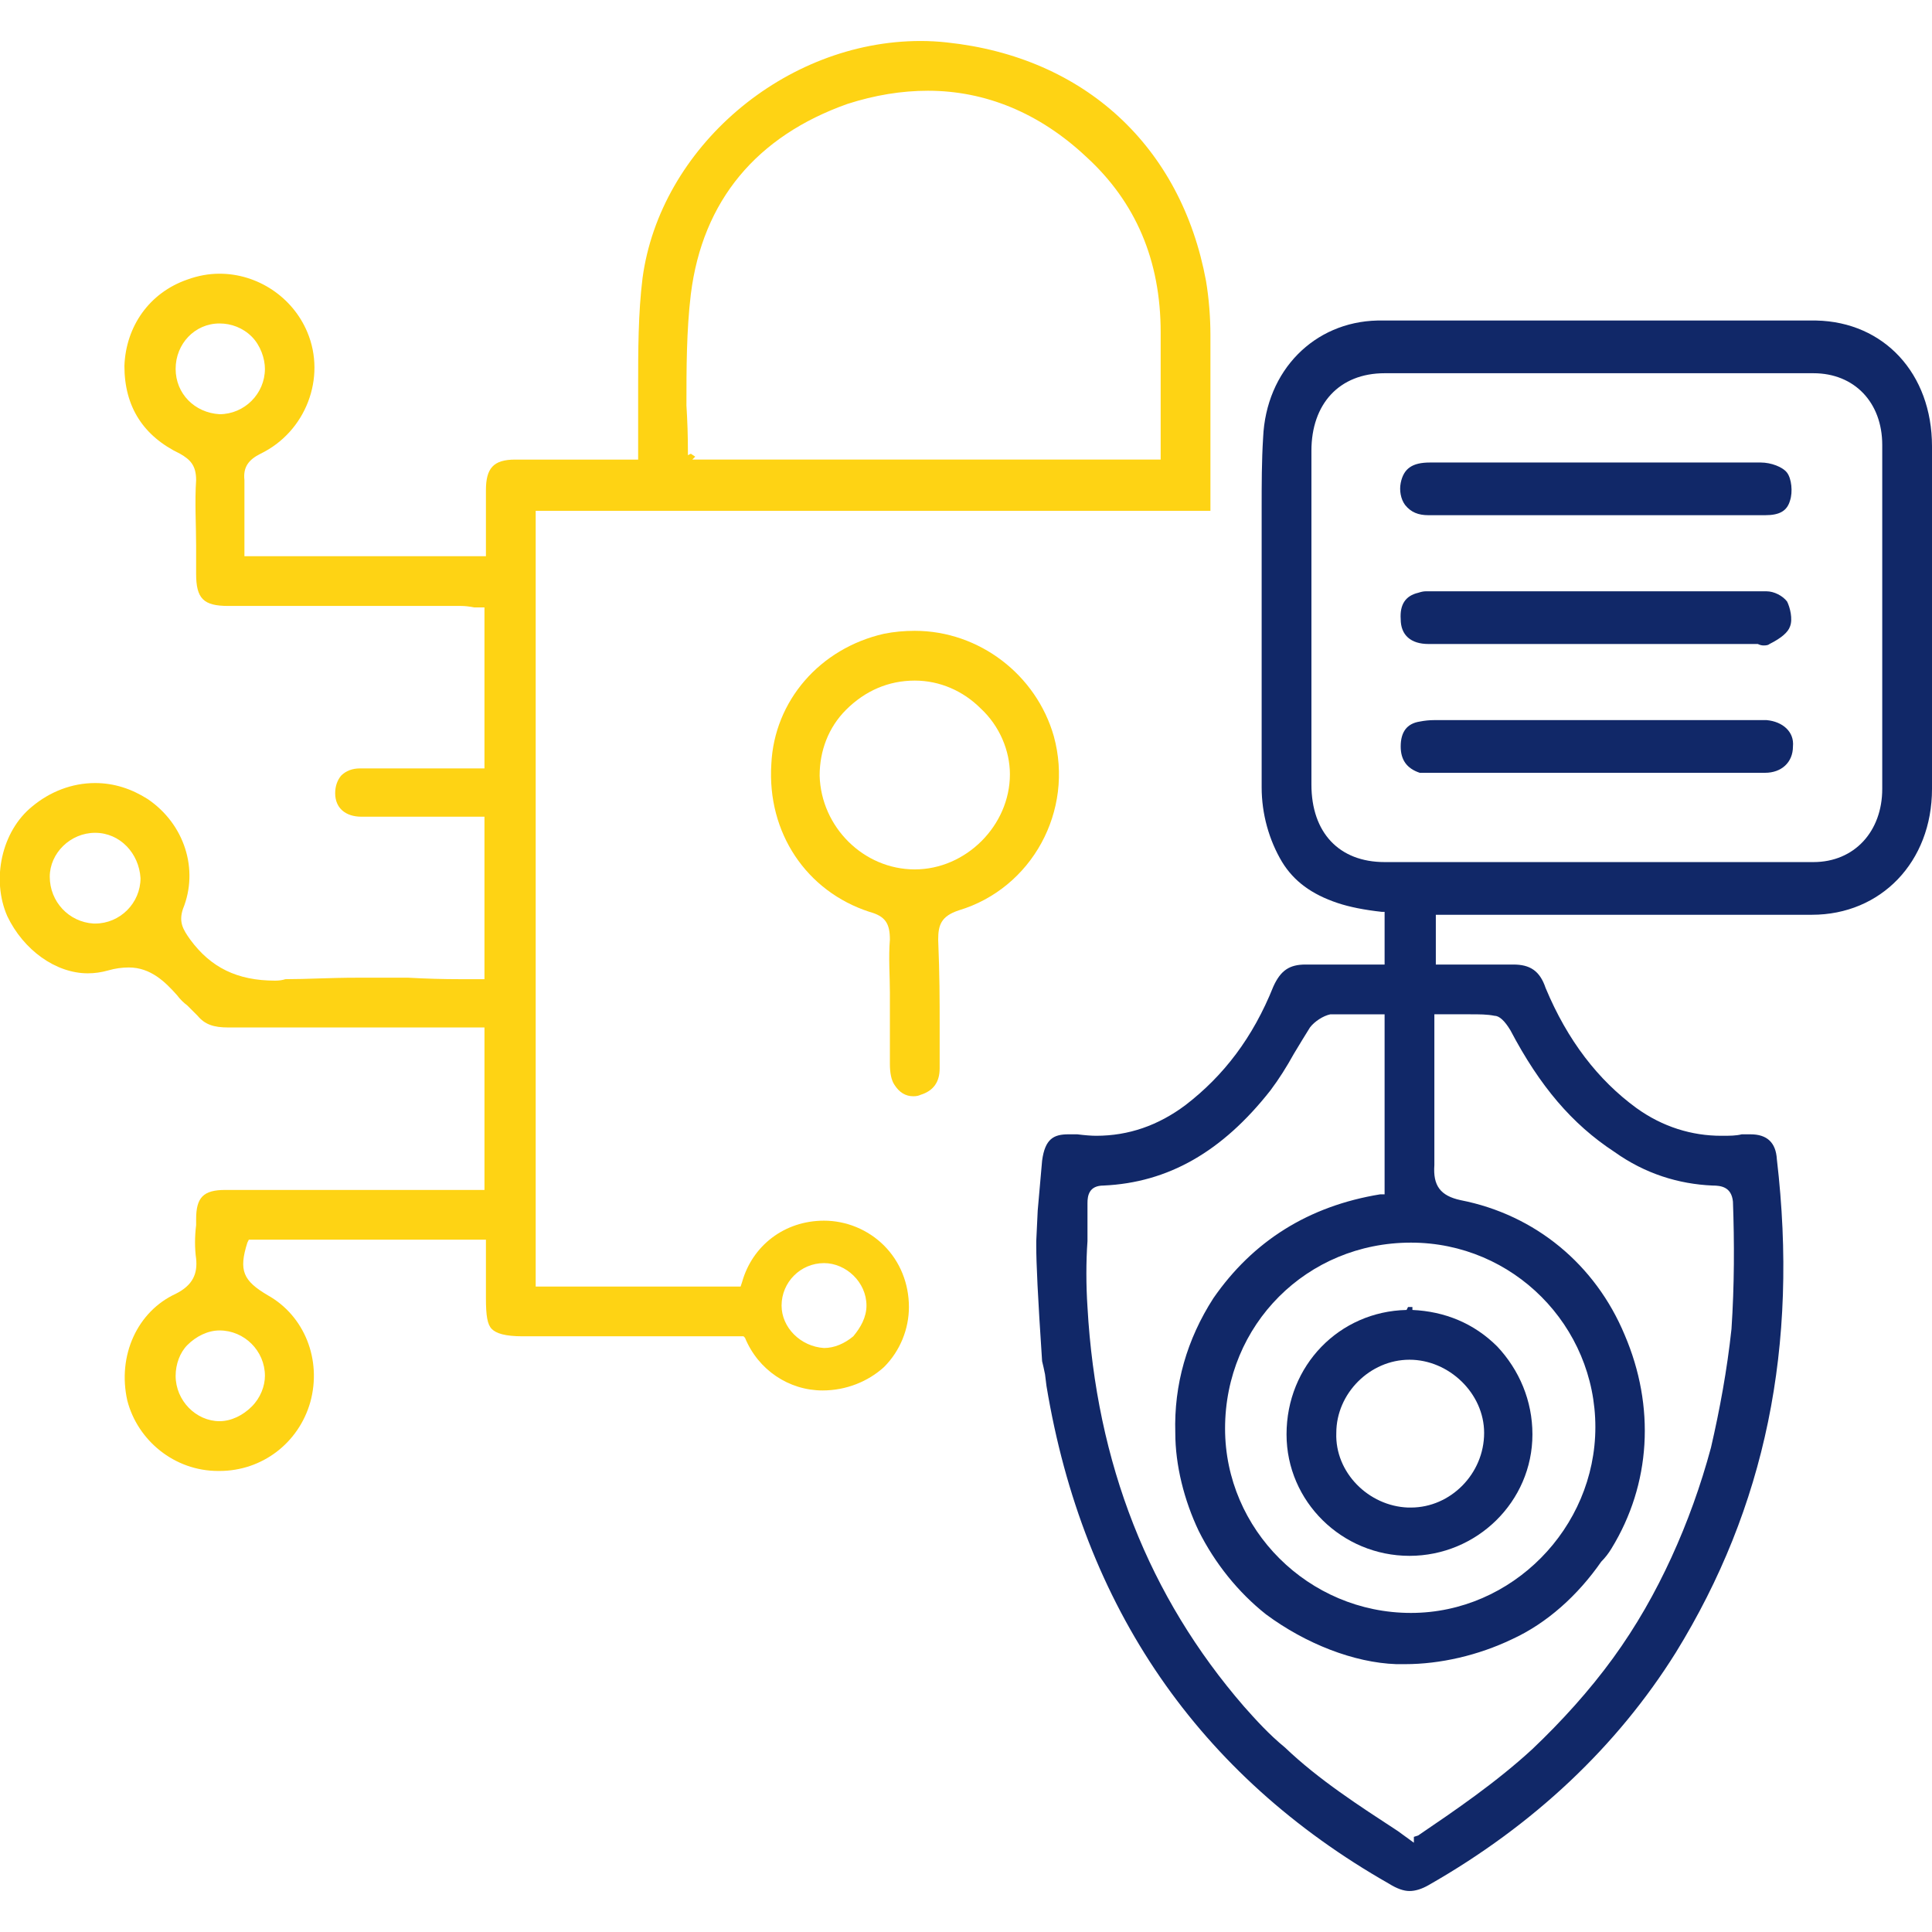
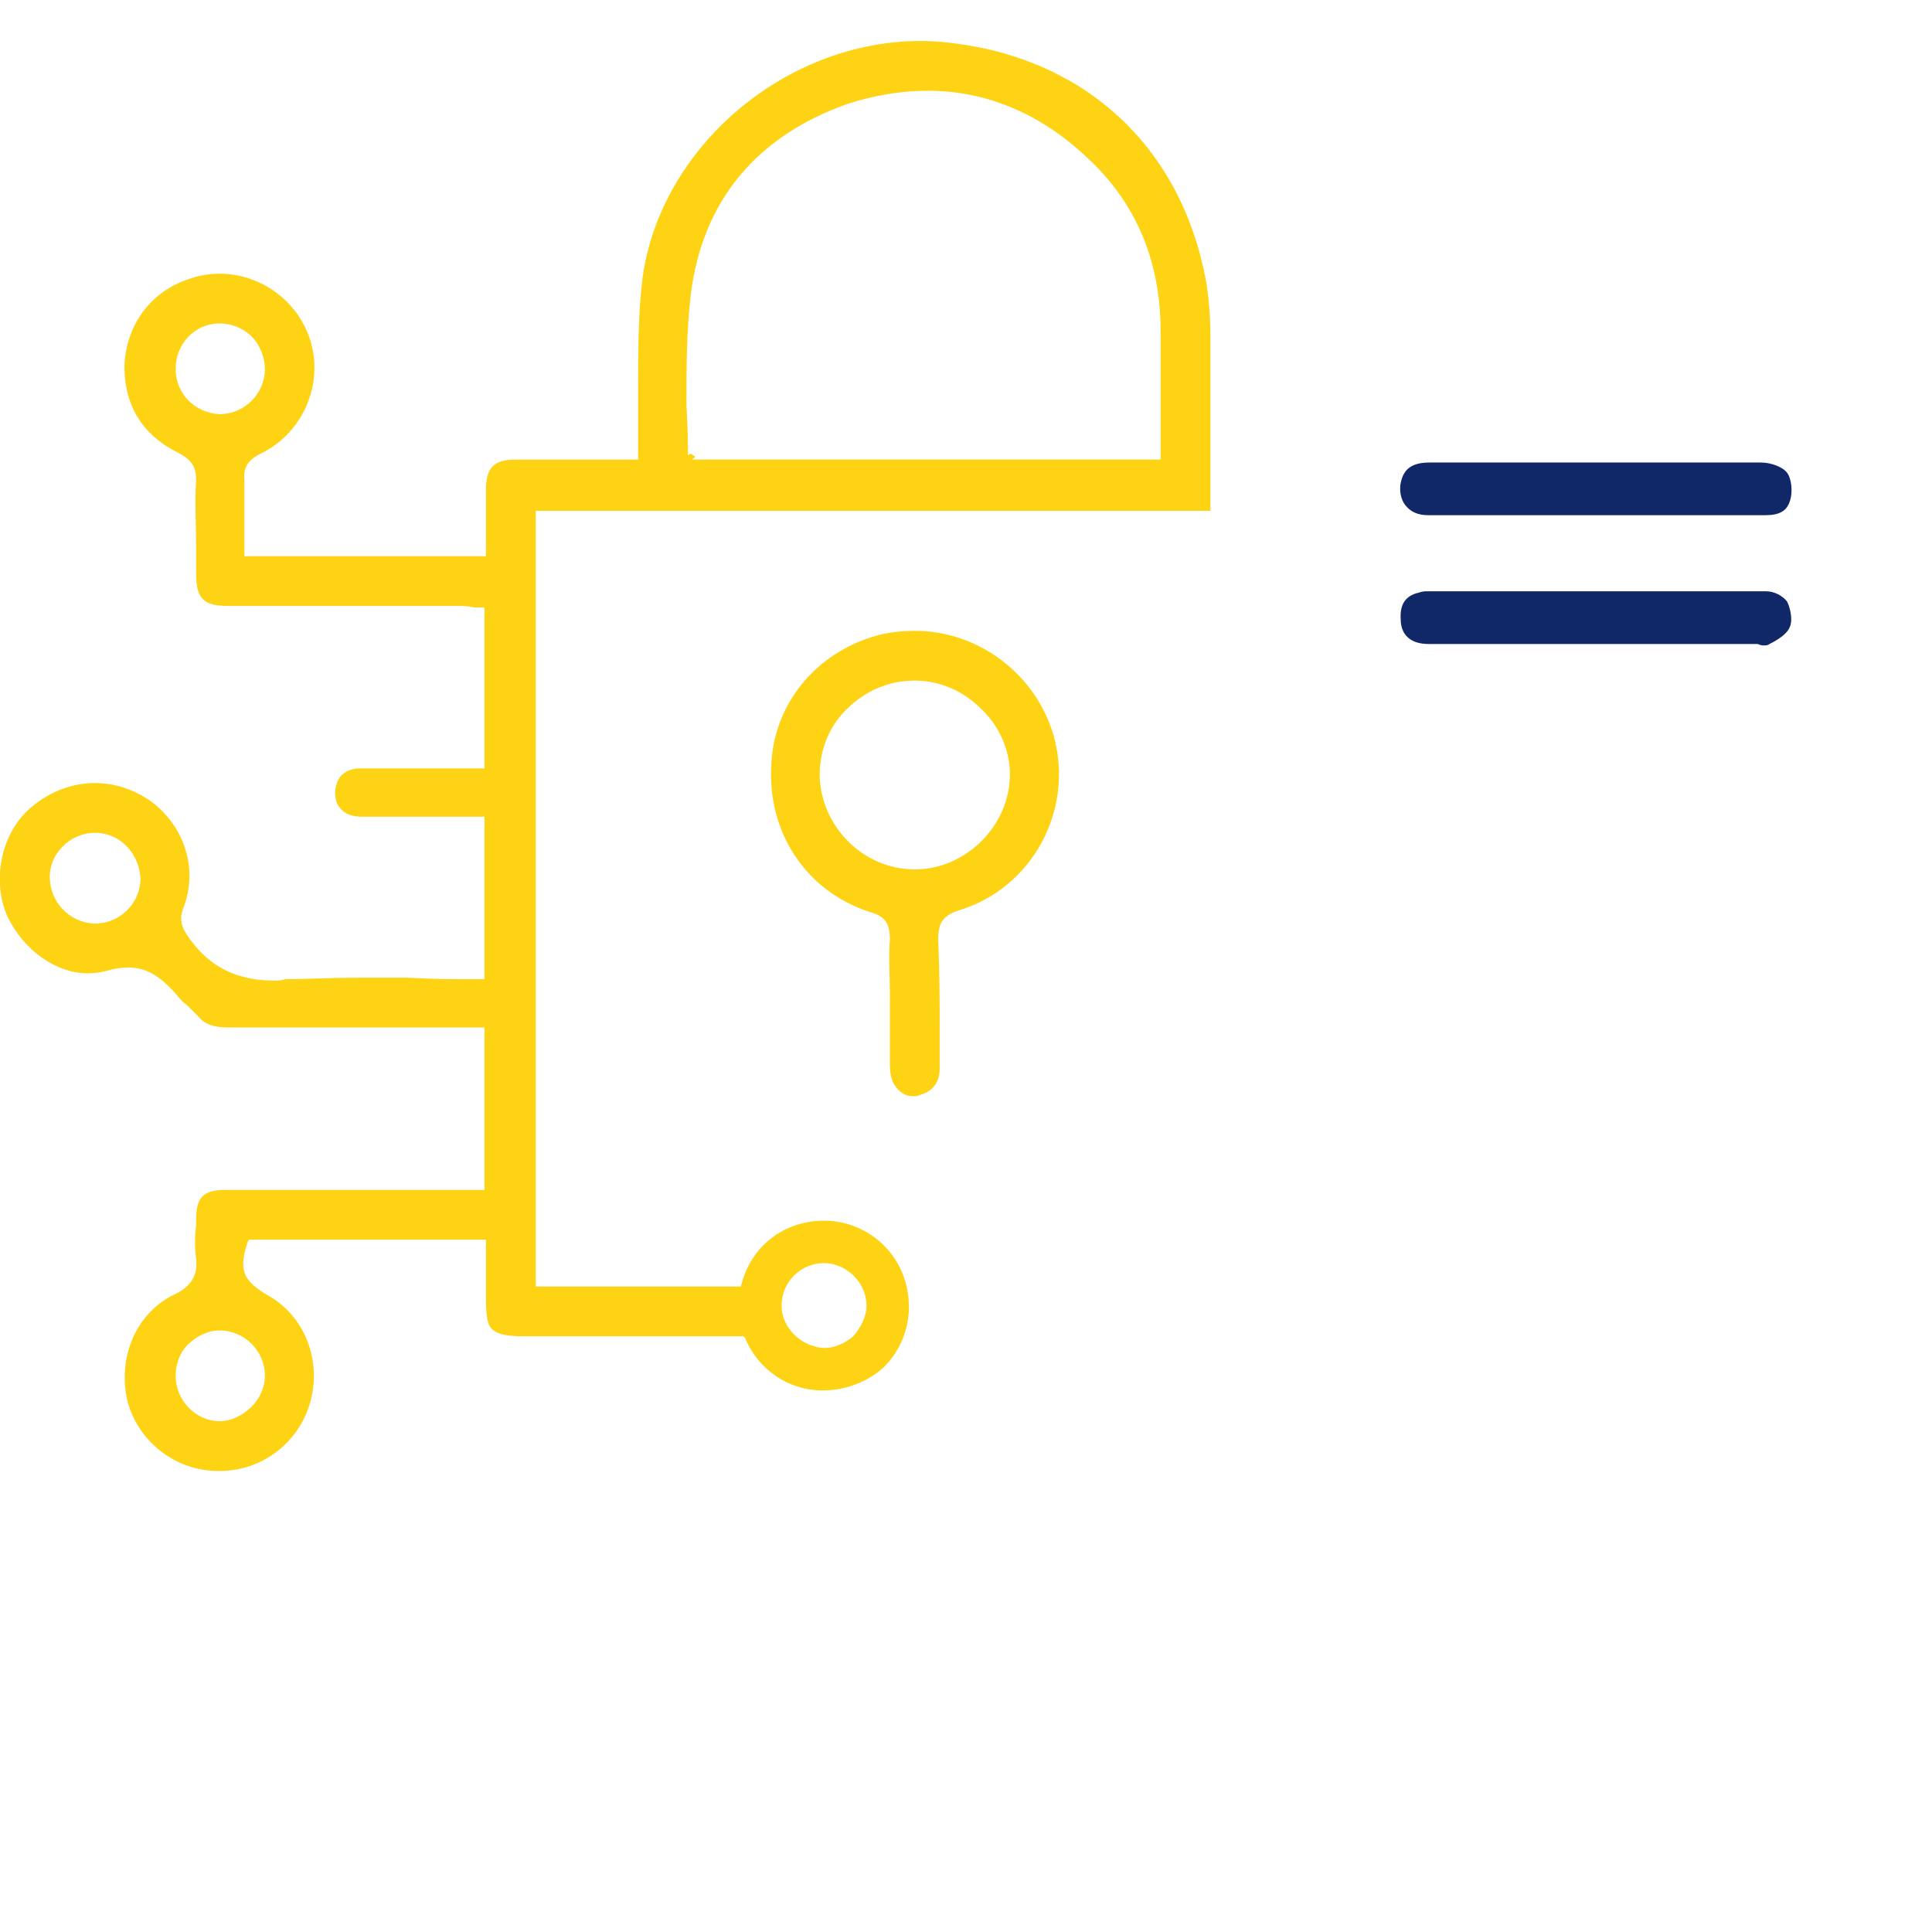
<svg xmlns="http://www.w3.org/2000/svg" version="1.2" viewBox="0 0 132 132" width="66" height="66">
  <title>connected-security-framework</title>
  <style>
		.s0 { fill: #fed314 } 
		.s1 { fill: #112868 } 
	</style>
  <g id="Layer 1">
    <g id="&lt;Group&gt;">
      <g id="&lt;Group&gt;">
        <path id="&lt;Compound Path&gt;" fill-rule="evenodd" class="s0" d="m82.7 29.5v5.4h-46.1v53h14l0.1-0.3c0.7-2.5 2.9-4.2 5.6-4.2 1.5 0 3 0.6 4.1 1.7 1.1 1.1 1.7 2.6 1.7 4.2 0 1.5-0.6 3-1.7 4.1-1.1 1-2.6 1.6-4.2 1.6-2.3 0-4.4-1.4-5.3-3.6l-0.1-0.1h-15.1c-1.2 0-1.8-0.2-2.1-0.5-0.3-0.3-0.4-0.9-0.4-2.1v-4h-16.2l-0.1 0.2c-0.6 1.9-0.3 2.6 1.4 3.6 2.5 1.4 3.7 4.4 2.9 7.3-0.8 2.8-3.3 4.7-6.2 4.7h-0.1c-3 0-5.5-2.1-6.2-4.8-0.7-3.1 0.7-6.1 3.3-7.3 1.2-0.6 1.5-1.4 1.4-2.4-0.1-0.7-0.1-1.5 0-2.3v-0.4c0-1.5 0.5-2 2-2q8 0 16 0h1.7v-11.1h-9.6q-4 0-7.9 0c-1 0-1.6-0.2-2.1-0.8q-0.4-0.4-0.7-0.7-0.4-0.3-0.7-0.7c-0.8-0.9-1.8-1.9-3.3-1.9q-0.7 0-1.4 0.2-0.7 0.2-1.4 0.2c-2.2 0-4.4-1.6-5.5-3.9-1.1-2.5-0.4-5.8 1.7-7.5 1.2-1 2.7-1.6 4.3-1.6 1.3 0 2.5 0.4 3.6 1.1 2.5 1.7 3.5 4.8 2.4 7.5-0.3 0.9 0 1.4 0.5 2.1 1.4 1.9 3.2 2.8 5.8 2.8q0.4 0 0.7-0.1c1.5 0 3-0.1 4.9-0.1q1.6 0 3.3 0h0.2q1.8 0.1 3.5 0.1h1.7v-11.1h-7.1q-0.6 0-1.3 0c-1.1 0-1.8-0.6-1.8-1.6q0-0.7 0.4-1.2 0.5-0.5 1.3-0.5 1.8 0 3.5 0h5v-11h-0.7q-0.5-0.1-0.9-0.1h-15.9c-1.7 0-2.2-0.5-2.2-2.2v-1.9c0-1.4-0.1-3 0-4.5 0-1-0.4-1.4-1.1-1.8-2.5-1.2-3.8-3.2-3.8-6 0.1-2.7 1.7-5 4.3-5.9q1.1-0.4 2.2-0.4 0 0 0 0c2.6 0 5 1.6 6 4 1.3 3.1-0.1 6.8-3.2 8.3-0.8 0.4-1.2 0.9-1.1 1.8 0 1.1 0 2.2 0 3.3v0.1q0 0.7 0 1.5v0.3h16.5v-1.7q0-1.4 0-2.8c0-1.5 0.5-2.1 2-2.1q2 0 4 0h4.4v-0.8q0-0.5 0-0.9c0-1.1 0-2.2 0-3.3 0-2.4 0-5 0.3-7.4 1.2-8.9 9.7-16.2 19-16.2q0.9 0 1.8 0.1c9.4 1 16 7.1 17.7 16.3 0.2 1.2 0.3 2.5 0.3 3.7 0 2.2 0 4.3 0 6.6zm-3.4-1.3c0-1.9 0-3.7 0-5.5 0-4.9-1.7-8.9-5.1-12-3.2-3-6.9-4.5-10.8-4.5q-2.7 0-5.5 0.9c-6.2 2.2-9.9 6.6-10.7 13-0.3 2.5-0.3 5.1-0.3 7.6q0.1 1.6 0.1 3.1 0 0.2 0 0.3l0.2-0.1 0.3 0.2-0.2 0.2h32zm-62.1-5.2c-0.6-0.6-1.4-0.9-2.2-0.9-1.7 0-3 1.4-3 3.1 0 1.7 1.3 3 3 3.1v0.2-0.2c1.7 0 3.1-1.4 3.1-3.1 0-0.7-0.3-1.6-0.9-2.2zm-10.7 40.1c1.7 0 3.1-1.4 3.1-3.1-0.1-1.7-1.4-3.1-3.1-3.1-1.7 0-3.1 1.4-3.1 3 0 1.7 1.3 3.1 3 3.2h0.1v0.2zm8.5 34c0.8 0 1.6-0.4 2.2-1 0.6-0.6 0.9-1.4 0.9-2.1 0-1.7-1.4-3.1-3.1-3.1-0.8 0-1.6 0.4-2.2 1-0.5 0.5-0.8 1.3-0.8 2.1 0 1.7 1.4 3.1 3 3.1zm44.2-7.9c0-1.6-1.4-2.9-2.9-2.9-1.6 0-2.9 1.3-2.9 2.9 0 1.5 1.3 2.8 2.9 2.9q0 0 0 0c0.7 0 1.4-0.3 2-0.8 0.5-0.6 0.9-1.3 0.9-2.1z" />
        <path id="&lt;Compound Path&gt;" fill-rule="evenodd" class="s0" d="m72 50.3c1.4 5.1-1.5 10.4-6.5 11.9-1.2 0.4-1.4 1-1.4 2 0.1 2.5 0.1 4 0.1 6v0.1 2.7q0 1.4-1.3 1.8-0.2 0.1-0.5 0.1-0.8 0-1.3-0.8c-0.2-0.3-0.3-0.8-0.3-1.4 0-1.2 0-1.5 0-2.1v-0.2c0-0.3 0-0.7 0-1.2q0-0.7 0-1.4c0-1.1-0.1-2.4 0-3.6 0-1.1-0.3-1.6-1.4-1.9-4.3-1.4-7-5.4-6.7-10.1 0.2-4.3 3.3-7.9 7.7-8.9q1-0.2 2.1-0.2c4.4 0 8.3 3 9.5 7.2zm-5-1.9c-1.2-1.2-2.8-1.9-4.5-1.9-1.8 0-3.4 0.7-4.7 2-1.2 1.2-1.8 2.8-1.8 4.5 0.1 3.5 3 6.4 6.5 6.4 3.5 0 6.5-3 6.5-6.5 0-1.6-0.7-3.3-2-4.5z" />
      </g>
      <g id="&lt;Group&gt;">
        <path id="&lt;Path&gt;" class="s1" d="m97.6 44h22.1q0.1 0 0.2 0 0.1 0 0.2 0 0.2 0.1 0.4 0.1 0.3 0 0.4-0.1 1.2-0.6 1.4-1.2c0.2-0.5 0-1.3-0.2-1.7-0.3-0.4-0.9-0.7-1.4-0.7q-6.6 0-13.2 0h-10.1q-0.2 0-0.5 0.1-1.3 0.3-1.2 1.8c0 1.1 0.7 1.7 1.9 1.7z" />
        <path id="&lt;Path&gt;" class="s1" d="m97.6 35.2q2.4 0 4.9 0h12.8q2.6 0 5.3 0c1 0 1.5-0.3 1.7-1 0.2-0.6 0.1-1.5-0.2-1.9-0.3-0.4-1.1-0.7-1.8-0.7q-3.5 0-7 0h-15.6c-1.2 0-1.8 0.4-2 1.4-0.1 0.5 0 1.1 0.3 1.5 0.4 0.5 0.9 0.7 1.6 0.7z" />
-         <path id="&lt;Path&gt;" class="s1" d="m120.7 49.2q-0.3 0-0.5 0h-21.8-0.2-0.2q-0.5 0-1 0.1-1.3 0.2-1.3 1.7c0 0.9 0.4 1.5 1.3 1.8q0.3 0 0.5 0h21.5q0.8 0 1.6 0c1.1 0 1.9-0.7 1.9-1.8 0.1-1-0.7-1.7-1.8-1.8z" />
-         <path id="&lt;Compound Path&gt;" fill-rule="evenodd" class="s1" d="m132 53.9c0 5-3.5 8.6-8.2 8.6h-25.7v3.4h3c0.7 0 1.4 0 2.1 0h0.2c1.1 0 1.8 0.4 2.2 1.6 1.5 3.6 3.6 6.3 6.2 8.2 1.8 1.3 3.8 1.9 5.8 1.9 0.6 0 1 0 1.4-0.1h0.1q0.3 0 0.5 0 1.7 0 1.8 1.7c1.5 12.8-0.8 23.8-6.9 33.7-4 6.4-9.7 11.8-16.9 15.9q-0.7 0.4-1.3 0.4-0.6 0-1.4-0.5c-13-7.4-20.9-18.9-23.4-34l-0.1-0.8q-0.1-0.5-0.2-0.9c-0.3-4.5-0.4-6.7-0.4-7.9v-0.3l0.1-2.1c0.1-1.1 0.2-2.3 0.3-3.4 0.2-1.5 0.8-1.8 1.8-1.8q0.2 0 0.6 0 0.8 0.1 1.3 0.1 3.3 0 6.1-2.1c2.6-2 4.6-4.6 6-8.1 0.5-1.1 1.1-1.5 2.2-1.5h0.2q1 0 2.1 0h3.1v-3.6h-0.2q-1.8-0.2-3-0.6c-1.8-0.6-3-1.5-3.8-2.8-0.9-1.5-1.4-3.3-1.4-5.1v-15.8q0-1.3 0-2.5v-0.8c0-1.6 0-3.2 0.1-4.8 0.2-4.6 3.5-7.9 7.8-8q2.7 0 5.4 0 5.3 0 10.6 0c4.7 0 9.4 0 14 0 4.6 0.1 7.9 3.6 7.9 8.6 0 7.8 0 15.7 0 23.4zm-34 15.4v4.4c0 1.8 0 3.9 0 5.9-0.1 1.4 0.4 2.1 1.8 2.4 5.1 1 9.2 4.4 11.2 9.2 2.1 4.9 1.8 10.2-0.9 14.6q-0.3 0.5-0.7 0.9c-1.6 2.3-3.7 4.2-6.1 5.3-2.3 1.1-4.9 1.7-7.3 1.7q-0.3 0-0.6 0c-2.9-0.1-6.2-1.4-8.9-3.4-1.9-1.5-3.5-3.5-4.6-5.7-1-2.1-1.6-4.5-1.6-6.7-0.1-3.3 0.8-6.4 2.6-9.2 2.7-3.9 6.5-6.3 11.4-7.1h0.3v-12.3h-1.4q-0.5 0-1 0-0.7 0-1.3 0c-0.5 0.1-1.1 0.5-1.4 0.9q-0.5 0.8-1.1 1.8c-0.5 0.9-1 1.7-1.6 2.5-3.3 4.2-7 6.3-11.4 6.5-1 0-1.1 0.7-1.1 1.2q0 0.7 0 1.3 0 0.6 0 1.3c-0.1 1.4-0.1 3 0 4.5 0.6 10.7 4.2 19.8 10.7 27.3 0.8 0.9 1.7 1.9 2.8 2.8 2.3 2.2 5.1 4 7.7 5.7l1.1 0.8v-0.4l0.3-0.1c2.5-1.7 5.3-3.6 7.8-5.9 2-1.9 3.9-4 5.5-6.2 1.6-2.2 2.9-4.5 4-6.9 1.1-2.4 2-4.9 2.7-7.5 0.6-2.6 1.1-5.3 1.4-8.1 0.2-3 0.2-5.9 0.1-8.7-0.1-1-0.8-1.1-1.4-1.1-2.3-0.1-4.6-0.8-6.7-2.3-2.9-1.9-5.1-4.5-7.1-8.3q-0.6-1-1.1-1c-0.5-0.1-1-0.1-1.7-0.1zm-14.3 28.3c0 6.9 5.7 12.6 12.7 12.6 6.9 0 12.6-5.8 12.6-12.7 0-6.9-5.6-12.6-12.6-12.6-7.1 0-12.7 5.6-12.7 12.7zm44.9-67.2c0-2.9-1.9-4.9-4.7-4.9h-29.3c-3.1 0-5 2.1-5 5.3q0 11.4 0 22.8c0 3.3 1.9 5.3 5 5.3q14.6 0 29.3 0c2.8 0 4.7-2.1 4.7-5 0-7.8 0-15.7 0-23.5z" />
-         <path id="&lt;Compound Path&gt;" fill-rule="evenodd" class="s1" d="m87.9 98c0-4.7 3.6-8.4 8.2-8.5l0.1-0.2h0.3v0.2c2.2 0.1 4.2 0.9 5.8 2.5 1.5 1.6 2.4 3.7 2.4 6 0 4.6-3.8 8.3-8.4 8.3-4.6 0-8.4-3.7-8.4-8.3zm3.4-0.1c-0.1 2.7 2.2 5 4.9 5.1h0.2c2.7 0 5-2.3 5-5.1 0-2.7-2.4-5-5.1-5-2.7 0-5 2.3-5 5z" />
      </g>
    </g>
  </g>
</svg>